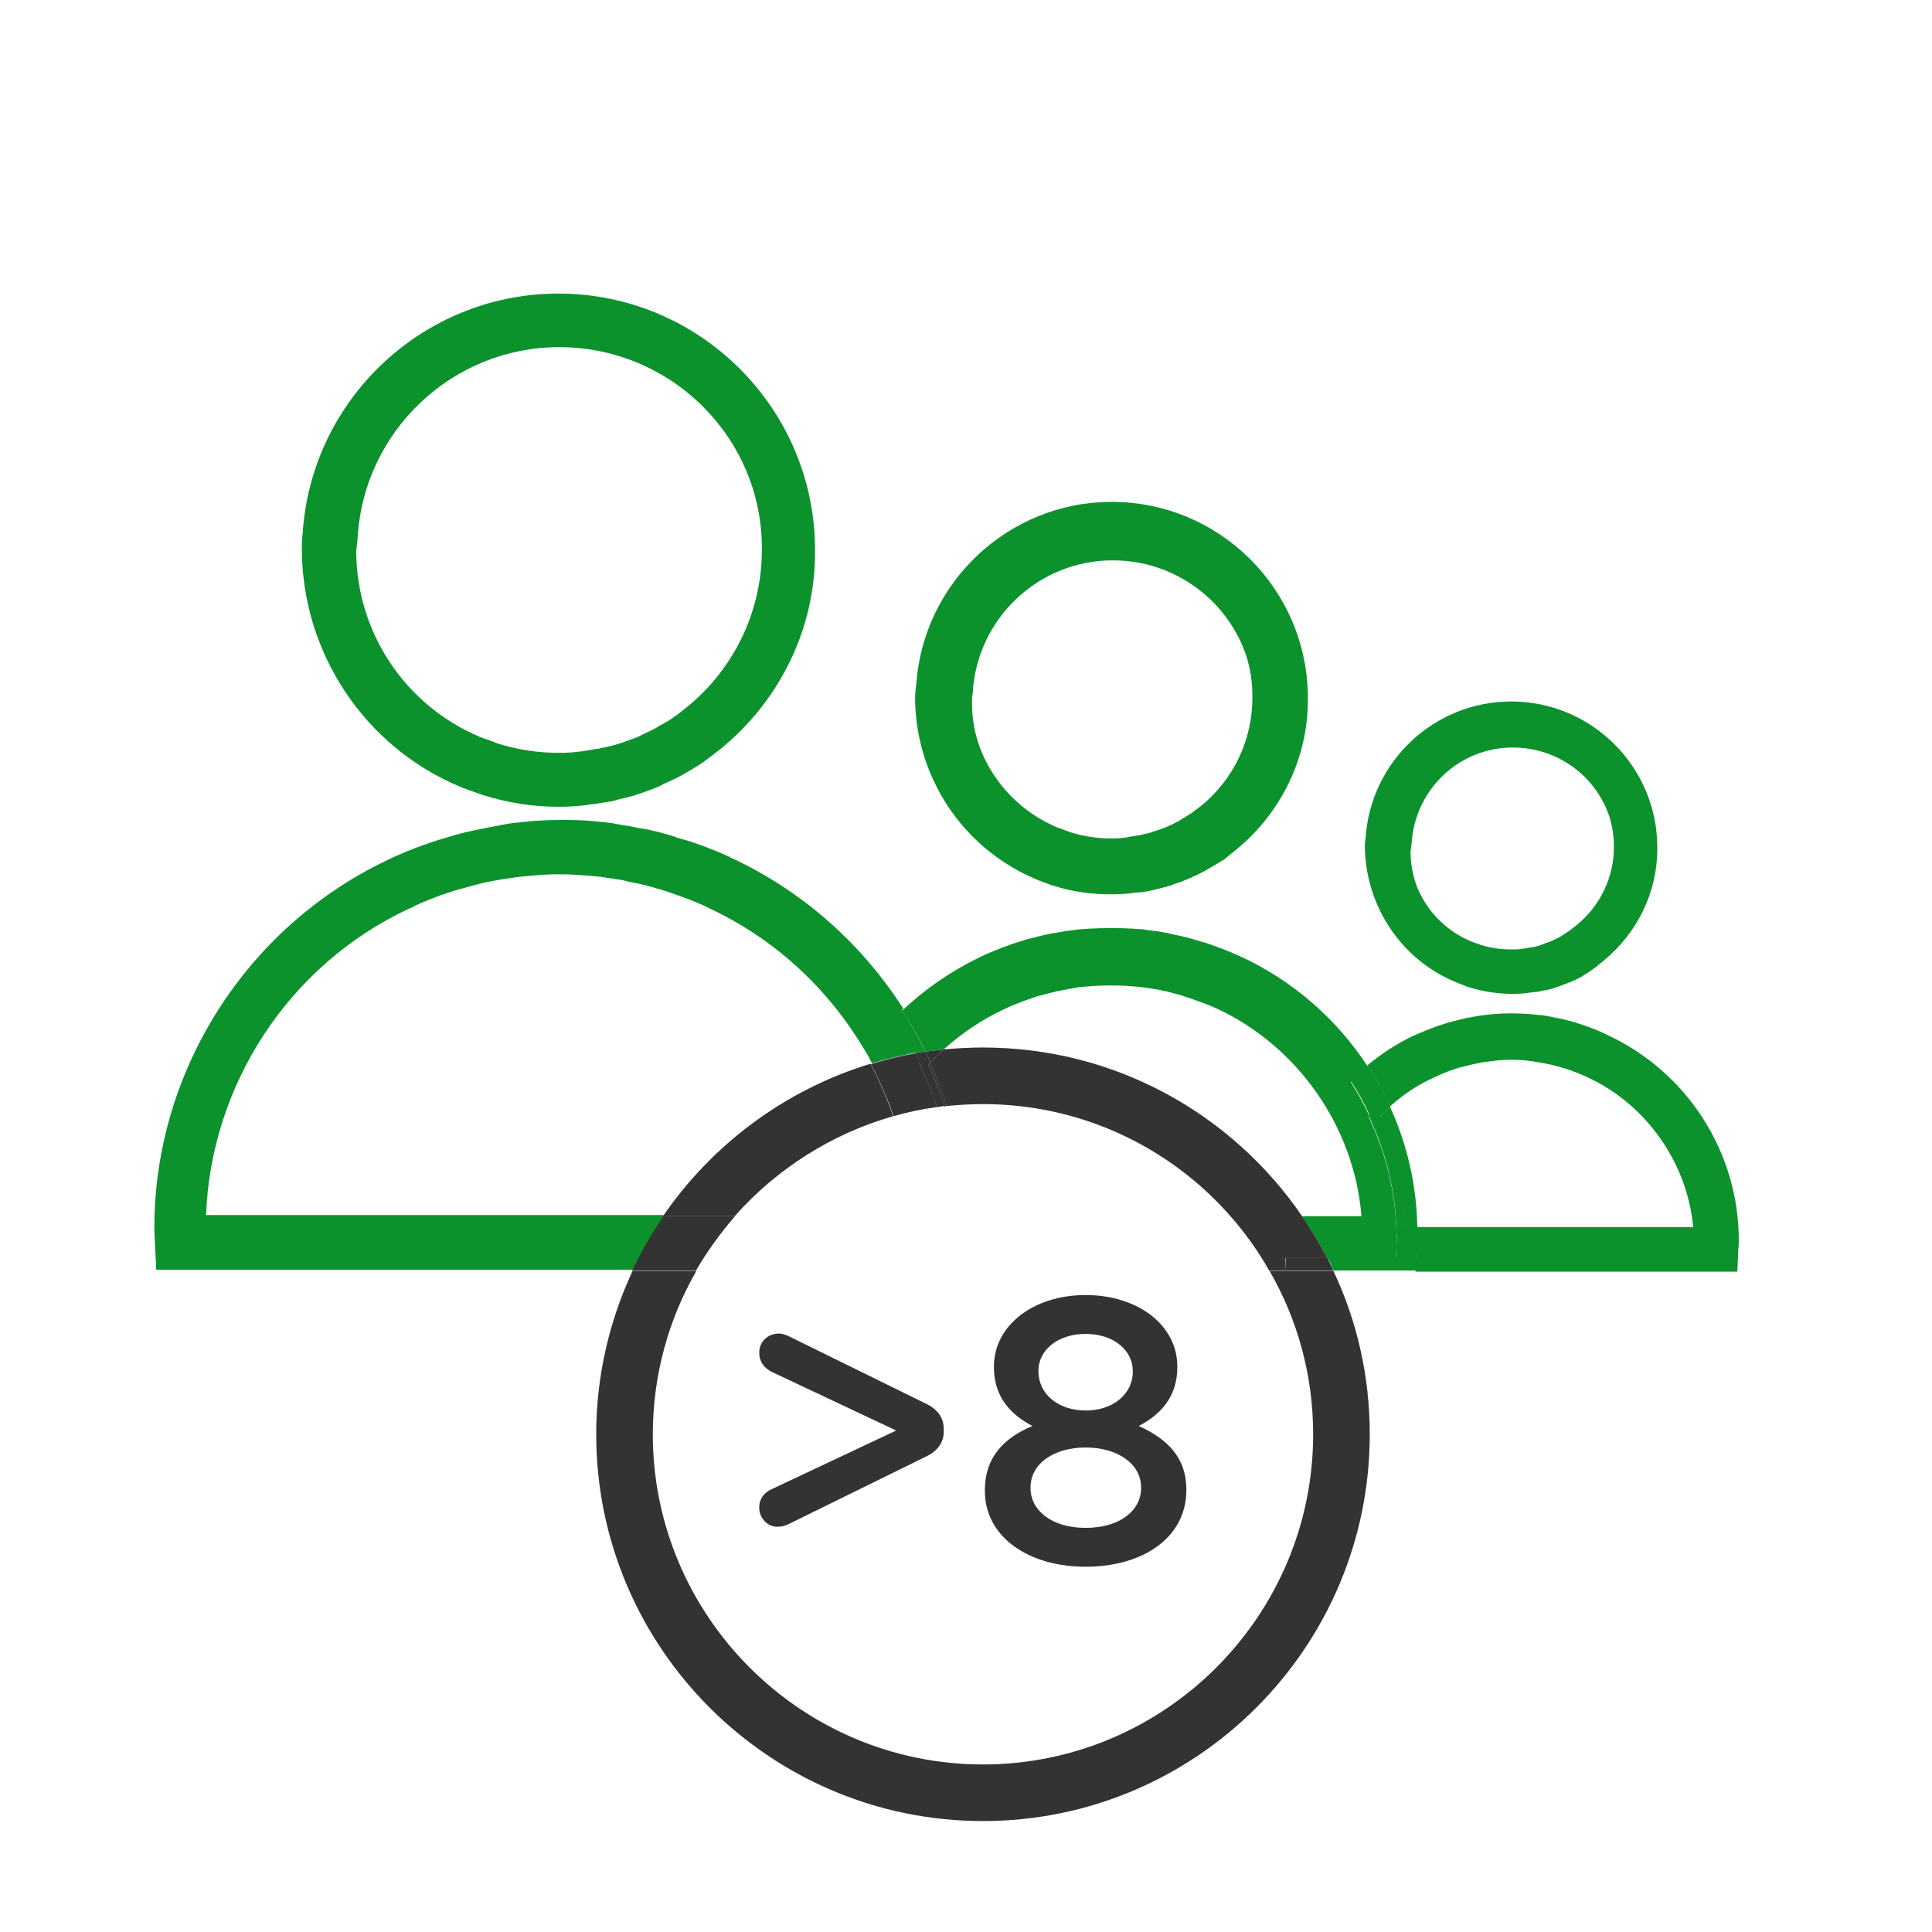
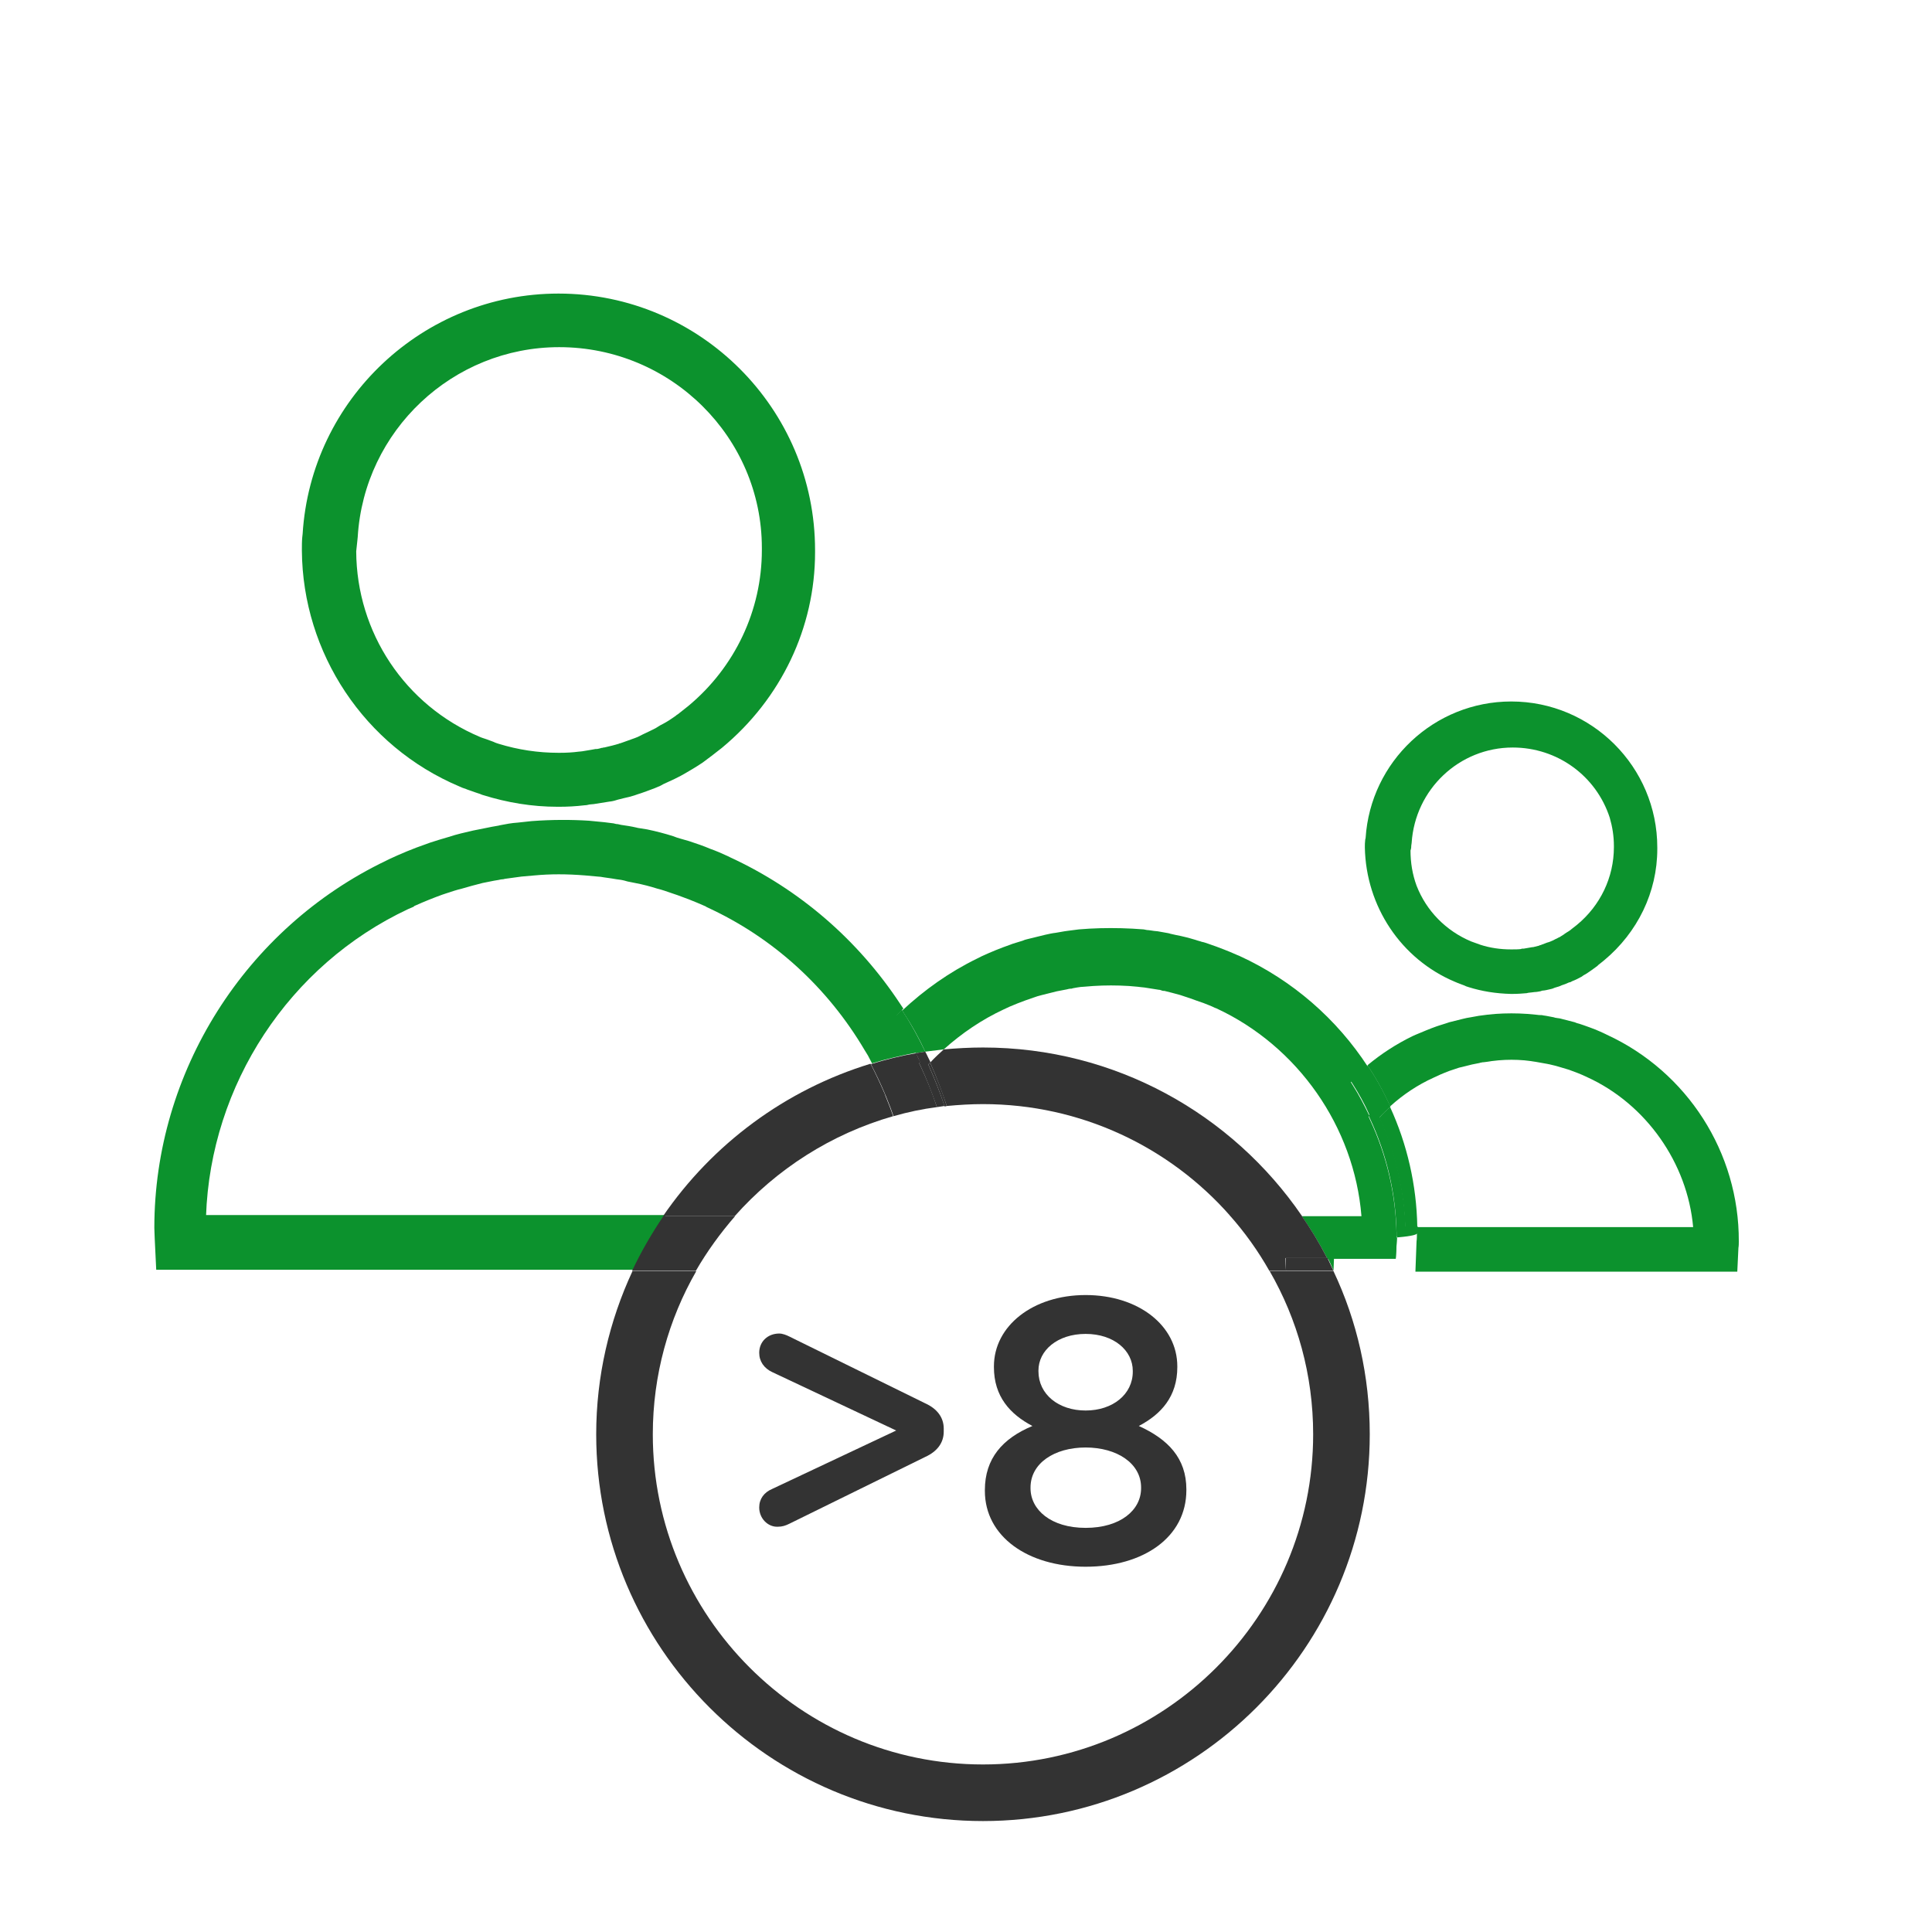
<svg xmlns="http://www.w3.org/2000/svg" version="1.1" id="Layer_1" x="0px" y="0px" viewBox="0 0 512 512" style="enable-background:new 0 0 512 512;" xml:space="preserve">
  <style type="text/css">
	.st0{fill:none;}
	.st1{fill:#0C922D;stroke:#0C922D;stroke-width:2;stroke-miterlimit:10;}
	.st2{fill:#0C922D;}
	.st3{fill:#333333;}
</style>
  <g>
    <path class="st0" d="M126.6,197.3c0.6,0.2,1.2,0.4,1.8,0.6l1.9,0.7c0.4,0.1,0.9,0.4,1.4,0.5c5.3,1.7,10.9,2.5,16.5,2.5l0,0h0.5   c1.7,0,3.5-0.1,5.2-0.3c0.5-0.1,1-0.1,1.5-0.2l1.9-0.3c0.7-0.1,1.4-0.2,2.1-0.4c0.4-0.1,0.9-0.2,1.3-0.4l2.1-0.5   c0.6-0.1,1.3-0.3,1.9-0.5c0.4-0.1,0.6-0.2,1-0.4l1.7-0.6c0.8-0.3,1.7-0.6,2.5-0.9l1.4-0.6c1.2-0.6,2.4-1.1,3.5-1.7l0.7-0.4   c1.3-0.7,2.7-1.5,3.9-2.4c0.7-0.5,1.2-0.9,1.8-1.4l2.5-1.9c12.9-10.7,20.3-26.3,20.3-42.9v-0.6c0-30.3-25-55.2-55.7-55.2   c-29.3,0-53.7,22.9-55.5,52.1l-0.1,0.9c-0.1,0.9-0.1,1.7-0.1,2.6C92.6,168.4,105.9,188.5,126.6,197.3z" />
-     <path class="st0" d="M226.5,346.2h17.1c-0.3-11.3-2.6-22.4-6.6-32.6C230.8,323.2,227.1,334.4,226.5,346.2z" />
    <path class="st1" d="M52.5,347.3L52.5,347.3L52.5,347.3L52.5,347.3z" />
    <g>
      <path class="st0" d="M260.5,292.6c-3.2,0-6.4,0.2-9.6,0.5c3,9.4,4.7,19.1,5,29H326C310,304,286.5,292.6,260.5,292.6z" />
-       <path class="st0" d="M390.1,249.3l2.5,0.9c2.5,0.8,5.2,1.2,8,1.2h0.3c0.8,0,1.7-0.1,2.4-0.1c0.1,0,0.2,0,0.4-0.1    c0.1,0,0.2,0,0.3,0l2.3-0.4c0,0,0,0,0.1,0l0.1,0l1.6-0.4c0.1,0,0.2,0,0.2-0.1c0.2-0.1,0.3-0.1,0.4-0.1c0.1,0,0.2-0.1,0.2-0.1    l1.3-0.5c0.4-0.1,0.7-0.2,0.9-0.3l0.7-0.3c0.3-0.2,0.6-0.3,1-0.5c0.3-0.1,0.5-0.3,0.8-0.4l0.3-0.2c0.2-0.2,0.5-0.3,0.8-0.5    l0.1-0.1c0.4-0.2,0.7-0.4,1.1-0.7c0.3-0.2,0.5-0.4,0.8-0.6l1.4-1.1c6.2-5.1,9.8-12.7,9.8-20.6v-0.3c0-2.5-0.4-5-1.1-7.5    c-3.6-11.1-13.9-18.6-25.7-18.6c-14.2,0-26,11.1-26.8,25.3l-0.1,0.7c0,0.3,0,0.7,0,1c0,3.2,0.5,6.3,1.6,9.3    C378.2,241.2,383.4,246.5,390.1,249.3z" />
      <path class="st0" d="M448.9,325c-1.6-17-12.5-32.6-28-39.7l-0.2-0.1c-0.8-0.4-1.6-0.7-2.3-1c-0.8-0.3-1.7-0.6-2.4-0.9    c-0.6-0.2-1.3-0.4-2-0.6c-1-0.3-2-0.6-3-0.8c-0.1,0-0.3-0.1-0.5-0.1c-0.2,0-0.4-0.1-0.5-0.1l-2.8-0.5c-0.5-0.1-1-0.1-1.3-0.2    l-1.7-0.2c-2.4-0.2-4.6-0.2-6.9,0l-1.8,0.2c-0.4,0-0.9,0.1-1.3,0.2c-0.3,0.1-0.6,0.1-0.8,0.1l-0.2,0c-0.4,0.1-0.7,0.1-0.9,0.2    l-2,0.4c-0.9,0.2-1.9,0.5-2.8,0.7c-0.6,0.2-1.1,0.4-1.7,0.5l-1.5,0.5c-1.1,0.4-2.2,0.8-3.1,1.3l-1.1,0.5c-4.2,2-8,4.5-11.5,7.6    c4.5,9.8,7,20.6,7.2,31.7H448.9z" />
      <path class="st0" d="M322.1,267l-0.3-0.1c-1-0.5-2.1-0.9-3.1-1.3c-1.1-0.4-2.3-0.9-3.4-1.2c-0.9-0.3-1.8-0.6-2.7-0.9    c-1.4-0.4-2.8-0.8-4.2-1.1c-0.2,0-0.4-0.1-0.7-0.1c-0.2-0.1-0.5-0.1-0.8-0.2l-3.8-0.6c-0.7-0.1-1.3-0.1-1.8-0.2l-2.3-0.2    c-3.3-0.2-6.3-0.2-9.5,0l-2.5,0.2c-0.6,0-1.2,0.1-1.8,0.2c-0.4,0.1-0.7,0.1-1.1,0.2l-0.3,0.1c-0.5,0.1-0.9,0.1-1.3,0.2l-2.6,0.5    c-1.3,0.3-2.7,0.6-4,1c-0.7,0.2-1.5,0.5-2.3,0.7l-2,0.7c-1.4,0.5-2.9,1.1-4.3,1.7l-1.5,0.7c-5.8,2.7-11.2,6.3-15.9,10.6    c3.4-0.3,6.9-0.5,10.4-0.5c35,0,66,17.7,84.5,44.6h15.7C358.7,298.4,343.8,277,322.1,267z" />
      <path class="st0" d="M127.1,195.2c0.2,0.1,0.5,0.2,0.8,0.3c0.3,0.1,0.6,0.2,0.9,0.3l1.9,0.7c0.2,0.1,0.4,0.2,0.7,0.3    c0.2,0.1,0.4,0.2,0.6,0.2c5.2,1.6,10.5,2.4,15.9,2.4h0.5c1.9,0,3.5-0.1,5-0.3c0.4,0,0.7-0.1,1-0.1l2.4-0.4    c0.4-0.1,0.7-0.1,1.1-0.2c0.3,0,0.6-0.1,0.9-0.1c0.2-0.1,0.4-0.1,0.7-0.2c0.2,0,0.3-0.1,0.5-0.1l0.2,0l2.1-0.5    c0.7-0.1,1.2-0.3,1.8-0.5l0.2-0.1c0.1,0,0.2-0.1,0.4-0.1l0.3-0.1l2.5-0.9c0.6-0.2,1.1-0.4,1.6-0.6l1.4-0.7c1.1-0.5,2.3-1,3.3-1.6    l1.3-0.8c1.1-0.6,2.2-1.3,3.2-1.9c0.4-0.3,0.8-0.6,1.1-0.8c0.2-0.2,0.4-0.3,0.7-0.5l2.4-1.9c12.4-10.4,19.5-25.4,19.5-41.3v-0.6    c0-29.3-24.1-53.2-53.7-53.2c-28.2,0-51.7,22.1-53.5,50.3l-0.1,1c-0.1,0.9-0.1,1.7-0.4,2.7C94.4,167.5,107.3,186.8,127.1,195.2z" />
      <path class="st0" d="M213.8,336.8h-29.4c-7.3,12.8-11.5,27.5-11.5,43.2c0,48.2,39.3,87.5,87.5,87.5c48.2,0,87.5-39.3,87.5-87.5    c0-15.7-4.2-30.5-11.4-43.2L213.8,336.8L213.8,336.8z" />
      <path class="st0" d="M236.7,295.8c-16.5,4.6-31,14-42,26.5h46.8C241.3,313.3,239.7,304.4,236.7,295.8z" />
      <path class="st0" d="M279.8,219.2l3.5,1.3c3.5,1.1,7.2,1.7,11,1.7h0.4c1.1,0,2.3-0.1,3.3-0.2c0.2,0,0.4-0.1,0.5-0.1    c0.1,0,0.2,0,0.4-0.1l3-0.5l0.1,0c0.1,0,0.2-0.1,0.4-0.1l2.1-0.5c0.1,0,0.3-0.1,0.4-0.1c0.2-0.1,0.3-0.1,0.5-0.2    c0.1,0,0.2-0.1,0.3-0.1l1.8-0.6c0.5-0.1,0.9-0.3,1.3-0.5l0.9-0.4c0.5-0.2,0.9-0.4,1.3-0.6c0.4-0.2,0.7-0.4,1-0.5l0.5-0.3    c0.4-0.2,0.7-0.4,1.1-0.7c0.6-0.3,1.1-0.6,1.6-1c0.4-0.3,0.7-0.5,1.1-0.8l1.9-1.4c8.6-7.1,13.5-17.5,13.5-28.6v-0.4    c0-3.6-0.6-7.1-1.5-10.3c-4.8-14.9-18.9-25.7-35.5-25.7c-19.6,0-35.9,15.3-37.1,34.9l-0.1,0.9c-0.1,0.4-0.1,1-0.1,1.4v0    c-0.1,4.5,0.7,8.8,2.2,12.9C263.4,207.7,270.5,215.2,279.8,219.2z" />
-       <path class="st0" d="M230.8,282c-0.4-0.7-0.7-1.4-1.1-2.1l-0.8-1.3c-9.8-16.8-24.3-30-41.9-38l-0.3-0.2c-1.6-0.7-3-1.3-4.3-1.8    c-0.5-0.2-1.1-0.4-1.6-0.6c-1.1-0.4-2.1-0.8-3.1-1.1c-1.4-0.5-2.6-0.9-3.8-1.2c-1.9-0.5-3.8-1-5.9-1.5c-0.7-0.1-1.3-0.3-2-0.4    l-0.7-0.2c-0.7-0.2-1.5-0.3-2.3-0.4c-0.4-0.1-0.8-0.1-1.2-0.2l-2.1-0.3c-0.6-0.1-1.1-0.2-1.6-0.2l-3.3-0.3c-5-0.3-9.2-0.4-13.5,0    l-3.4,0.3c-1.4,0.1-2.7,0.3-4.4,0.6l-0.4,0.1c-0.4,0.1-0.8,0.1-1.3,0.2l-1.2,0.2c-1,0.1-2,0.4-3,0.6c-2,0.5-3.9,1-5.5,1.5    c-1.3,0.4-2.8,0.8-4.3,1.3l-0.9,0.3c-2.2,0.8-4.5,1.7-7.4,3l-0.2,0.2l-1.4,0.6c-31.5,14.8-52.4,46.6-53.6,81.4h121.2    C188.9,303.3,208.2,288.8,230.8,282z" />
      <path class="st2" d="M385.6,260.2c0.5,0.2,0.9,0.4,1.5,0.6l0.8,0.3c0.4,0.2,0.9,0.4,1.3,0.5c3.5,1.1,7.2,1.7,11.2,1.8h0.3    c1.5,0,2.8-0.1,3.9-0.2l0.4-0.1c0.3,0,0.6-0.1,0.9-0.1l0.8-0.1c0.5,0,0.9-0.1,1.5-0.2l0.3-0.1c0.2-0.1,0.4-0.1,0.6-0.1    c0.2,0,0.4-0.1,0.6-0.1l0.9-0.2c0.5-0.1,0.9-0.2,1.3-0.4l0.3-0.1c0.4-0.1,0.7-0.2,1-0.3l0.7-0.3c0.6-0.2,1.2-0.4,1.8-0.7    c0.1,0,0.2-0.1,0.3-0.1l0.1,0c0.1,0,0.2-0.1,0.4-0.2l0.2-0.1c0.8-0.3,1.6-0.7,2.5-1.2l0.4-0.3c0.6-0.3,1.2-0.7,1.9-1.2l0.7-0.5    c0.4-0.3,0.8-0.6,1.1-0.8c0.1-0.1,0.2-0.2,0.3-0.3l1.5-1.2c8.9-7.4,14.1-18.1,14.1-29.5v-0.4c0-21.4-17.4-38.7-38.7-38.7    c-20.4,0-37.3,15.9-38.6,36.2l-0.1,0.4c-0.1,0.8-0.1,1.4-0.1,2.1C362,240.2,371.3,254.2,385.6,260.2z M374,224.1l0.1-0.7    c0.9-14.2,12.6-25.3,26.8-25.3c11.8,0,22.1,7.5,25.7,18.6c0.7,2.4,1.1,4.9,1.1,7.5v0.3c0,8-3.6,15.5-9.8,20.6l-1.4,1.1    c-0.2,0.2-0.5,0.4-0.8,0.6c-0.3,0.2-0.7,0.4-1.1,0.7l-0.1,0.1c-0.3,0.2-0.5,0.3-0.8,0.5l-0.3,0.2c-0.2,0.1-0.5,0.2-0.8,0.4    c-0.3,0.1-0.6,0.3-1,0.5l-0.7,0.3c-0.2,0.1-0.5,0.2-0.9,0.3l-1.3,0.5c-0.1,0-0.2,0-0.2,0.1c-0.1,0-0.3,0.1-0.4,0.1    c-0.1,0-0.1,0-0.2,0.1l-1.6,0.4l-0.1,0c-0.1,0-0.1,0-0.1,0l-2.3,0.4c-0.1,0-0.2,0-0.3,0c-0.1,0-0.3,0-0.4,0.1    c-0.7,0.1-1.6,0.1-2.4,0.1h-0.3c-2.8,0-5.5-0.4-8-1.2l-2.5-0.9c-6.7-2.8-11.9-8.1-14.5-14.8c-1.1-3-1.6-6.1-1.6-9.3    C374,224.8,374,224.4,374,224.1z" />
      <path class="st2" d="M425.8,274.2l-0.4-0.2c-1-0.5-1.8-0.8-2.7-1.2c-1-0.4-1.9-0.7-3-1.1c-0.4-0.1-0.8-0.3-1.2-0.4    c-0.4-0.1-0.8-0.2-1.2-0.4c-1.5-0.4-2.7-0.7-3.9-1c-0.2,0-0.4-0.1-0.7-0.1c-0.2,0-0.4-0.1-0.6-0.1l-0.3-0.1    c-0.7-0.1-1.4-0.3-2.1-0.4l-0.7-0.1c-0.3-0.1-0.7-0.1-1.1-0.1c-0.3,0-0.6-0.1-0.9-0.1l-2.2-0.2c-2.8-0.2-5.7-0.2-8.5,0l-2.1,0.2    c-0.8,0.1-1.5,0.2-2.3,0.3l-2.2,0.4c-0.6,0.1-1.3,0.2-2,0.4c-1.2,0.3-2.4,0.6-3.6,0.9c-0.3,0.1-0.6,0.2-0.9,0.3    c-0.6,0.2-1.3,0.4-1.9,0.6l-0.6,0.2c-1.7,0.6-3.6,1.4-5.5,2.2l-0.9,0.4c-4.3,2.1-8.3,4.7-11.9,7.7c2.3,3.5,4.3,7.1,6,10.9    c3.4-3.1,7.3-5.7,11.5-7.6l1.1-0.5c1-0.5,2.1-0.9,3.1-1.3l1.5-0.5c0.6-0.2,1.1-0.4,1.7-0.5c0.9-0.2,1.9-0.5,2.8-0.7l2-0.4    c0.2-0.1,0.5-0.1,0.9-0.2l0.2,0c0.3,0,0.5-0.1,0.8-0.1c0.5-0.1,0.9-0.1,1.3-0.2l1.8-0.2c2.4-0.2,4.5-0.2,6.9,0l1.7,0.2    c0.4,0.1,0.8,0.1,1.3,0.2l2.8,0.5c0.2,0,0.4,0.1,0.5,0.1c0.2,0,0.4,0.1,0.5,0.1c1,0.2,2,0.5,3,0.8c0.7,0.2,1.3,0.4,2,0.6    c0.8,0.3,1.6,0.6,2.4,0.9c0.7,0.3,1.5,0.6,2.3,1l0.2,0.1c15.5,7.1,26.5,22.7,28,39.7h-73.2c0,0.5,0,1,0,1.5c0,0.7,0,1.6-0.1,2.3    l-0.3,8h85.3l0.3-6.3c0.1-0.5,0.1-1.2,0.1-1.7C460.9,305.4,447.1,284,425.8,274.2z" />
-       <path class="st2" d="M274.3,232.9c0.6,0.3,1.2,0.5,2,0.8l1.1,0.4c0.6,0.2,1.2,0.5,1.7,0.6c4.6,1.5,9.7,2.3,15.1,2.3h0.4    c2,0,3.7-0.1,5.3-0.3l0.6-0.1c0.4,0,0.8-0.1,1.2-0.1l1.1-0.1c0.6-0.1,1.3-0.2,1.9-0.3l0.4-0.1c0.3-0.1,0.6-0.1,0.8-0.2    c0.3-0.1,0.5-0.1,0.8-0.2l1.2-0.3c0.6-0.1,1.2-0.3,1.8-0.5l0.4-0.1c0.5-0.2,0.9-0.3,1.3-0.5l1-0.3c0.8-0.3,1.6-0.6,2.5-1    c0.2-0.1,0.3-0.1,0.5-0.2c0.2-0.1,0.3-0.1,0.5-0.2l0.3-0.2c1.1-0.5,2.2-1,3.3-1.6l0.6-0.4c0.8-0.4,1.7-1,2.6-1.5l1-0.6    c0.6-0.3,1.1-0.7,1.5-1.1c0.2-0.1,0.3-0.2,0.5-0.4l2-1.6c12-9.9,18.9-24.4,18.9-39.6v-0.5c0-28.7-23.3-52-52-52    c-27.3,0-50.1,21.4-51.8,48.7l-0.1,0.5c-0.1,1-0.2,1.9-0.2,2.7v0C242.6,205.9,255.1,224.7,274.3,232.9z M257.6,185.7    c0-0.5,0-1,0.1-1.4l0.1-0.9c1.2-19.6,17.5-34.9,37.1-34.9c16.6,0,30.7,10.8,35.5,25.7c1,3.3,1.5,6.7,1.5,10.3v0.4    c0,11.1-4.9,21.5-13.5,28.6l-1.9,1.4c-0.4,0.3-0.7,0.6-1.1,0.8c-0.5,0.3-1.1,0.7-1.6,1c-0.4,0.2-0.7,0.4-1.1,0.7l-0.5,0.3    c-0.3,0.1-0.7,0.3-1,0.5c-0.4,0.2-0.8,0.4-1.3,0.6l-0.9,0.4c-0.4,0.2-0.8,0.3-1.3,0.5l-1.8,0.6c-0.1,0-0.2,0-0.3,0.1    c-0.2,0-0.3,0.1-0.5,0.2c-0.1,0-0.2,0.1-0.4,0.1l-2.1,0.5c-0.2,0.1-0.3,0.1-0.4,0.1l-0.1,0l-3,0.5c-0.2,0-0.3,0.1-0.4,0.1    c-0.2,0-0.3,0-0.5,0.1c-1,0.1-2.2,0.2-3.3,0.2h-0.4c-3.8,0-7.5-0.6-11-1.7l-3.5-1.3c-9.4-4-16.5-11.5-20.1-20.5    C258.3,194.6,257.5,190.2,257.6,185.7L257.6,185.7z" />
      <path class="st2" d="M353.4,336.8h21.8l0,0L353.4,336.8C353.4,336.8,353.4,336.8,353.4,336.8z" />
      <path class="st2" d="M365.5,296.2c4.1,9.1,6.5,18.8,6.9,28.9h3.2c-0.2-11.1-2.7-21.9-7.2-31.7    C367.4,294.2,366.4,295.2,365.5,296.2z" />
      <path class="st2" d="M245.2,278.7c1.6-0.2,3.2-0.4,4.9-0.6c4.8-4.3,10.1-7.9,15.9-10.6l1.5-0.7c1.4-0.6,2.9-1.2,4.3-1.7l2-0.7    c0.8-0.3,1.5-0.5,2.3-0.7c1.3-0.3,2.7-0.7,4-1l2.6-0.5c0.3-0.1,0.8-0.2,1.3-0.2l0.3-0.1c0.4-0.1,0.7-0.1,1.1-0.2    c0.6-0.1,1.3-0.2,1.8-0.2l2.5-0.2c3.2-0.2,6.2-0.2,9.5,0l2.3,0.2c0.5,0.1,1.1,0.1,1.8,0.2l3.8,0.6c0.3,0,0.5,0.1,0.8,0.2    c0.2,0.1,0.5,0.1,0.7,0.1c1.3,0.3,2.7,0.7,4.2,1.1c0.9,0.3,1.8,0.6,2.7,0.9c1.1,0.4,2.2,0.8,3.4,1.2c1,0.4,2.1,0.8,3.1,1.3    l0.3,0.1c21.6,10,36.6,31.4,38.5,55.1H345c2.5,3.6,4.8,7.4,6.8,11.3h18.1l0.2-3.6c0-0.6,0.1-1.2,0.1-1.8l-0.1-0.4l0-0.7    c-0.2-10.6-2.6-20.9-7.1-30.5l-0.3-0.7l0.2-0.2c-1.4-2.9-2.8-5.6-4.4-8.1l-0.5-0.8l0.7-0.7c1.2-1.2,2.5-2.4,3.8-3.4    c-8.2-12.6-19.9-22.9-34.1-29.4l-0.5-0.2c-1.4-0.6-2.5-1.1-3.6-1.5c-1.3-0.5-2.6-1-4.1-1.5c-0.6-0.2-1.1-0.4-1.7-0.5    c-0.5-0.2-1.1-0.3-1.6-0.5c-2-0.6-3.6-1-5.2-1.3c-0.3-0.1-0.6-0.1-0.9-0.2c-0.3-0.1-0.6-0.1-0.8-0.2l-0.4-0.1    c-0.9-0.2-1.9-0.3-2.8-0.5l-1-0.1c-0.4-0.1-0.9-0.1-1.4-0.2c-0.4,0-0.8-0.1-1.3-0.2l-3-0.2c-3.8-0.2-7.7-0.2-11.4,0l-2.8,0.2    c-1,0.1-2.1,0.3-3.1,0.4l-0.7,0.1l-2.3,0.4c-0.9,0.1-1.8,0.3-2.7,0.5c-1.7,0.4-3.3,0.8-4.9,1.2c-0.4,0.1-0.8,0.2-1.2,0.4    c-0.9,0.3-1.7,0.5-2.6,0.8l-0.8,0.3c-2.3,0.8-4.8,1.8-7.4,3l-1.2,0.6c-7.4,3.6-14,8.3-19.9,13.8l0.5,0.8    C241.6,271.6,243.5,275,245.2,278.7z" />
-       <path class="st2" d="M375.7,326.5c0-0.5,0-1,0-1.5h-3.2c-0.4-10-2.7-19.8-6.9-28.9c0.9-1,1.9-1.9,2.9-2.8c-1.7-3.8-3.7-7.4-6-10.9    c-1.3,1.1-2.6,2.2-3.8,3.4l-0.7,0.7l0.5,0.8c1.6,2.5,3.1,5.2,4.4,8.1l-0.2,0.2l0.3,0.7c4.5,9.6,6.9,19.9,7.1,30.5l0,0.7l0.1,0.4    c0,0.6-0.1,1.1-0.1,1.8l-0.2,3.6h-18.1c0.6,1.1,1.1,2.2,1.6,3.4h21.8l0.3-8C375.7,328.1,375.7,327.2,375.7,326.5z" />
+       <path class="st2" d="M375.7,326.5c0-0.5,0-1,0-1.5h-3.2c-0.4-10-2.7-19.8-6.9-28.9c0.9-1,1.9-1.9,2.9-2.8c-1.7-3.8-3.7-7.4-6-10.9    c-1.3,1.1-2.6,2.2-3.8,3.4l-0.7,0.7l0.5,0.8c1.6,2.5,3.1,5.2,4.4,8.1l-0.2,0.2l0.3,0.7c4.5,9.6,6.9,19.9,7.1,30.5l0,0.7l0.1,0.4    c0,0.6-0.1,1.1-0.1,1.8l-0.2,3.6h-18.1c0.6,1.1,1.1,2.2,1.6,3.4l0.3-8C375.7,328.1,375.7,327.2,375.7,326.5z" />
      <path class="st2" d="M121.7,208.4c0.6,0.3,1.2,0.5,1.8,0.7c0.2,0.1,0.5,0.2,0.8,0.3l1.7,0.6c0.3,0.1,0.6,0.2,0.9,0.3    c0.4,0.1,0.7,0.3,1.1,0.4c6.4,2,13,3.1,19.7,3.1h0.5c2.1,0,4.3-0.1,6.8-0.4c0.4,0,0.8-0.1,1.2-0.2c0.3,0,0.7-0.1,1.1-0.1l4.4-0.7    l0.1,0c0.7-0.1,1.4-0.3,2-0.5l1.6-0.4c0.9-0.2,1.8-0.4,2.7-0.7c0.5-0.2,1.2-0.4,1.8-0.6l1.4-0.5c1-0.4,2-0.7,3.1-1.2    c0.6-0.2,1-0.5,1.4-0.7l1.3-0.6c1.1-0.5,2.2-1,3.3-1.6l0.9-0.5c1.4-0.8,3.1-1.8,4.9-3c0.8-0.6,1.6-1.2,2.4-1.8l2.7-2.1    c15.7-13,24.7-31.9,24.7-51.8v-0.6c0-37.5-30.5-68-68-68c-35.8,0-65.6,28-67.8,63.7l-0.1,0.9c-0.1,1.1-0.1,2.2-0.1,3.5    C80.2,173.1,96.6,197.8,121.7,208.4z M94.7,143.3l0.1-1C96.5,114.1,120,92,148.2,92c29.6,0,53.7,23.9,53.7,53.2v0.6    c0,15.9-7.1,31-19.5,41.3L180,189c-0.2,0.2-0.4,0.3-0.7,0.5c-0.3,0.3-0.7,0.5-1.1,0.8c-1,0.7-2,1.3-3.2,1.9l-1.3,0.8    c-1,0.5-2.2,1.1-3.3,1.6l-1.4,0.7c-0.5,0.2-1,0.4-1.6,0.6l-2.5,0.9l-0.3,0.1c-0.2,0.1-0.3,0.1-0.4,0.1l-0.2,0.1    c-0.6,0.2-1.1,0.3-1.8,0.5l-2.1,0.5l-0.2,0c-0.2,0.1-0.3,0.1-0.5,0.1c-0.2,0.1-0.4,0.1-0.7,0.2c-0.3,0.1-0.6,0.1-0.9,0.1    c-0.4,0.1-0.7,0.1-1.1,0.2l-2.4,0.4c-0.3,0-0.6,0.1-1,0.1c-1.5,0.2-3.1,0.3-5,0.3H148c-5.4,0-10.7-0.8-15.9-2.4    c-0.2-0.1-0.4-0.1-0.6-0.2c-0.3-0.1-0.5-0.2-0.7-0.3l-1.9-0.7c-0.3-0.1-0.6-0.2-0.9-0.3c-0.3-0.1-0.6-0.2-0.8-0.3    c-19.9-8.4-32.7-27.7-32.8-49.2C94.5,145,94.6,144.1,94.7,143.3z" />
      <path class="st2" d="M54.6,322.3c1.2-34.8,22-66.6,53.6-81.4l1.4-0.6l0.2-0.2c2.9-1.3,5.2-2.2,7.4-3l0.9-0.3c1.5-0.5,3-1,4.3-1.3    c1.7-0.5,3.5-1,5.5-1.5c1-0.2,2-0.4,3-0.6l1.2-0.2c0.4-0.1,0.9-0.2,1.3-0.2l0.4-0.1c1.6-0.2,3-0.4,4.4-0.6l3.4-0.3    c4.3-0.4,8.5-0.4,13.5,0l3.3,0.3c0.5,0,1,0.1,1.6,0.2l2.1,0.3c0.4,0.1,0.8,0.1,1.2,0.2c0.8,0.1,1.6,0.2,2.3,0.4l0.7,0.2    c0.7,0.1,1.3,0.3,2,0.4c2.1,0.4,4,0.9,5.9,1.5c1.2,0.3,2.4,0.7,3.8,1.2c1,0.3,2,0.7,3.1,1.1c0.5,0.2,1.1,0.4,1.6,0.6    c1.3,0.5,2.7,1.1,4.3,1.8l0.3,0.2c17.5,8,32,21.2,41.9,38l0.8,1.3c0.4,0.7,0.7,1.4,1.1,2.1c3.9-1.2,7.9-2.1,12-2.9    c-1.6-3.2-3.3-6.2-5.1-9.1l-0.4-0.7l0.6-0.6c0.4-0.4,0.8-0.8,1.2-1.2l-0.8-1.2l0,0c-11.2-17-26.7-30.4-45.1-38.9l-0.6-0.3    c-1.5-0.7-3.1-1.4-4.8-2c-1.6-0.7-3.4-1.3-5.5-2c-0.7-0.2-1.4-0.4-2.1-0.6c-0.7-0.2-1.4-0.4-2.1-0.7c-2.2-0.7-4.5-1.3-6.9-1.8    l-2.5-0.4l-0.4-0.1c-1.3-0.3-2.6-0.5-4-0.7l-0.9-0.2c-0.4,0-0.7-0.1-1.1-0.2c-0.8-0.1-1.6-0.2-2.4-0.3l-4.1-0.4    c-4.7-0.3-9.9-0.3-15.2,0.1l-3.7,0.4c-1.6,0.1-3.2,0.4-4.7,0.7l-0.4,0.1c-1.2,0.2-2.3,0.4-3.2,0.6l-3.5,0.7    c-2.2,0.5-4.4,1-6.5,1.7c-1.7,0.5-3.4,1-4.9,1.5l-1.1,0.4c-3.5,1.2-6.8,2.6-9.8,4l-0.8,0.4c-37.3,17.9-61.4,56-61.4,97.3    c0,1,0.1,2,0.1,2.8l0.4,8.3h126.8c2.4-5.1,5.1-9.9,8.3-14.5H54.6z" />
      <path class="st2" d="M237.2,269.3l0.4,0.7c1.8,2.9,3.5,5.9,5.1,9.1c0.8-0.1,1.7-0.3,2.5-0.4c-1.8-3.7-3.6-7.1-5.7-10.3l-0.5-0.8    c-0.4,0.4-0.8,0.8-1.2,1.2L237.2,269.3z" />
      <path class="st3" d="M260.5,277.6c-3.5,0-7,0.2-10.4,0.5c-1.2,1.1-2.4,2.2-3.5,3.4l0,0l-0.1,0.1c1.7,3.8,3.1,7.6,4.4,11.5    c3.2-0.3,6.4-0.5,9.6-0.5c26,0,49.5,11.4,65.5,29.6h19C326.5,295.2,295.5,277.6,260.5,277.6z" />
      <path class="st3" d="M348,380.1c0,48.2-39.3,87.5-87.5,87.5c-48.2,0-87.5-39.3-87.5-87.5c0-15.7,4.2-30.5,11.5-43.2h-16.9    c-6.1,13.1-9.6,27.8-9.6,43.2c0,56.5,46,102.5,102.5,102.5S363,436.6,363,380.1c0-15.4-3.4-30.1-9.6-43.2h-16.9    C343.8,349.6,348,364.3,348,380.1z" />
      <path class="st3" d="M236.7,295.8c-0.5-1.5-1.1-3-1.7-4.5l-0.4-1l0-0.1c-1.2-2.8-2.5-5.6-3.9-8.3c-22.6,6.9-41.9,21.3-55,40.4h19    C205.8,309.8,220.3,300.5,236.7,295.8z" />
      <path class="st3" d="M340.8,336.8l-0.2-3.4h11.1c-2-3.9-4.3-7.7-6.8-11.3h-19c4,4.5,7.5,9.4,10.5,14.7h16.9c0,0,0,0,0,0H340.8z" />
-       <path class="st3" d="M246.6,281.5c1.1-1.2,2.3-2.3,3.5-3.4c-1.6,0.2-3.3,0.4-4.9,0.6c0.3,0.5,0.5,1.1,0.8,1.6L246.6,281.5z" />
      <path class="st3" d="M340.8,336.8h12.6c-0.5-1.1-1.1-2.3-1.6-3.4h-11.1L340.8,336.8z" />
      <path class="st3" d="M234.7,290.3l0.4,1c0.6,1.5,1.2,3,1.7,4.5c3.8-1.1,7.6-1.9,11.5-2.4c-1.2-3.7-2.7-7.4-4.4-11l-0.3-0.6    l0.3-0.3c-0.4-0.8-0.8-1.6-1.1-2.4c-4.1,0.7-8.1,1.7-12,2.9C232.2,284.7,233.5,287.4,234.7,290.3L234.7,290.3z" />
      <path class="st3" d="M250.3,293.2c0.2,0,0.4,0,0.6-0.1c-1.2-3.9-2.7-7.7-4.4-11.5l0.1-0.1l0,0c-0.2,0.2-0.4,0.4-0.6,0.6    C247.6,285.7,249.1,289.4,250.3,293.2z" />
      <path class="st3" d="M194.8,322.3h-19c-3.1,4.6-5.9,9.4-8.3,14.5h16.9C187.4,331.6,190.9,326.8,194.8,322.3z" />
      <path class="st3" d="M243.6,281.8l0.3,0.6c1.7,3.6,3.1,7.3,4.4,11c0.7-0.1,1.3-0.2,2-0.3c-1.2-3.7-2.7-7.4-4.3-11    c0.2-0.2,0.4-0.4,0.6-0.6l-0.6-1.2c-0.3-0.6-0.5-1.1-0.8-1.6c-0.8,0.1-1.7,0.3-2.5,0.4c0.4,0.8,0.8,1.6,1.1,2.4L243.6,281.8z" />
    </g>
  </g>
  <g>
    <path class="st3" d="M209.2,354.2l36,17.7c3.1,1.4,4.9,3.7,4.9,6.7v0.8c0,3-1.8,5.3-4.9,6.7l-36,17.7c-1,0.5-1.9,0.8-3.1,0.8   c-2.6,0.1-4.9-2.2-4.9-5.1c0-2.3,1.3-4,3.4-4.9l32.9-15.5l-32.9-15.5c-2.1-1-3.4-2.8-3.4-5.1c0-3,2.3-5.1,5.3-5.1   C207.4,353.4,208.4,353.8,209.2,354.2z" />
    <path class="st3" d="M261,395.1v-0.2c0-8.4,4.7-13.7,12.6-17c-5.9-3.1-10.2-7.8-10.2-15.6v-0.2c0-10.7,10.3-18.9,24.3-18.9   s24.3,8.1,24.3,18.9v0.2c0,7.8-4.3,12.5-10.2,15.6c7.7,3.5,12.6,8.5,12.6,16.8v0.2c0,12.5-11.4,20.3-26.7,20.3S261,407.2,261,395.1   z M302.4,394.4v-0.2c0-6.4-6.4-10.6-14.7-10.6c-8.3,0-14.6,4.2-14.6,10.6v0.2c0,5.7,5.4,10.5,14.6,10.5S302.4,400.2,302.4,394.4z    M300.2,363.5v-0.2c0-5.4-5-9.8-12.5-9.8s-12.5,4.4-12.5,9.7v0.2c0,6.1,5.3,10.4,12.5,10.4C294.9,373.8,300.2,369.5,300.2,363.5z" />
  </g>
</svg>